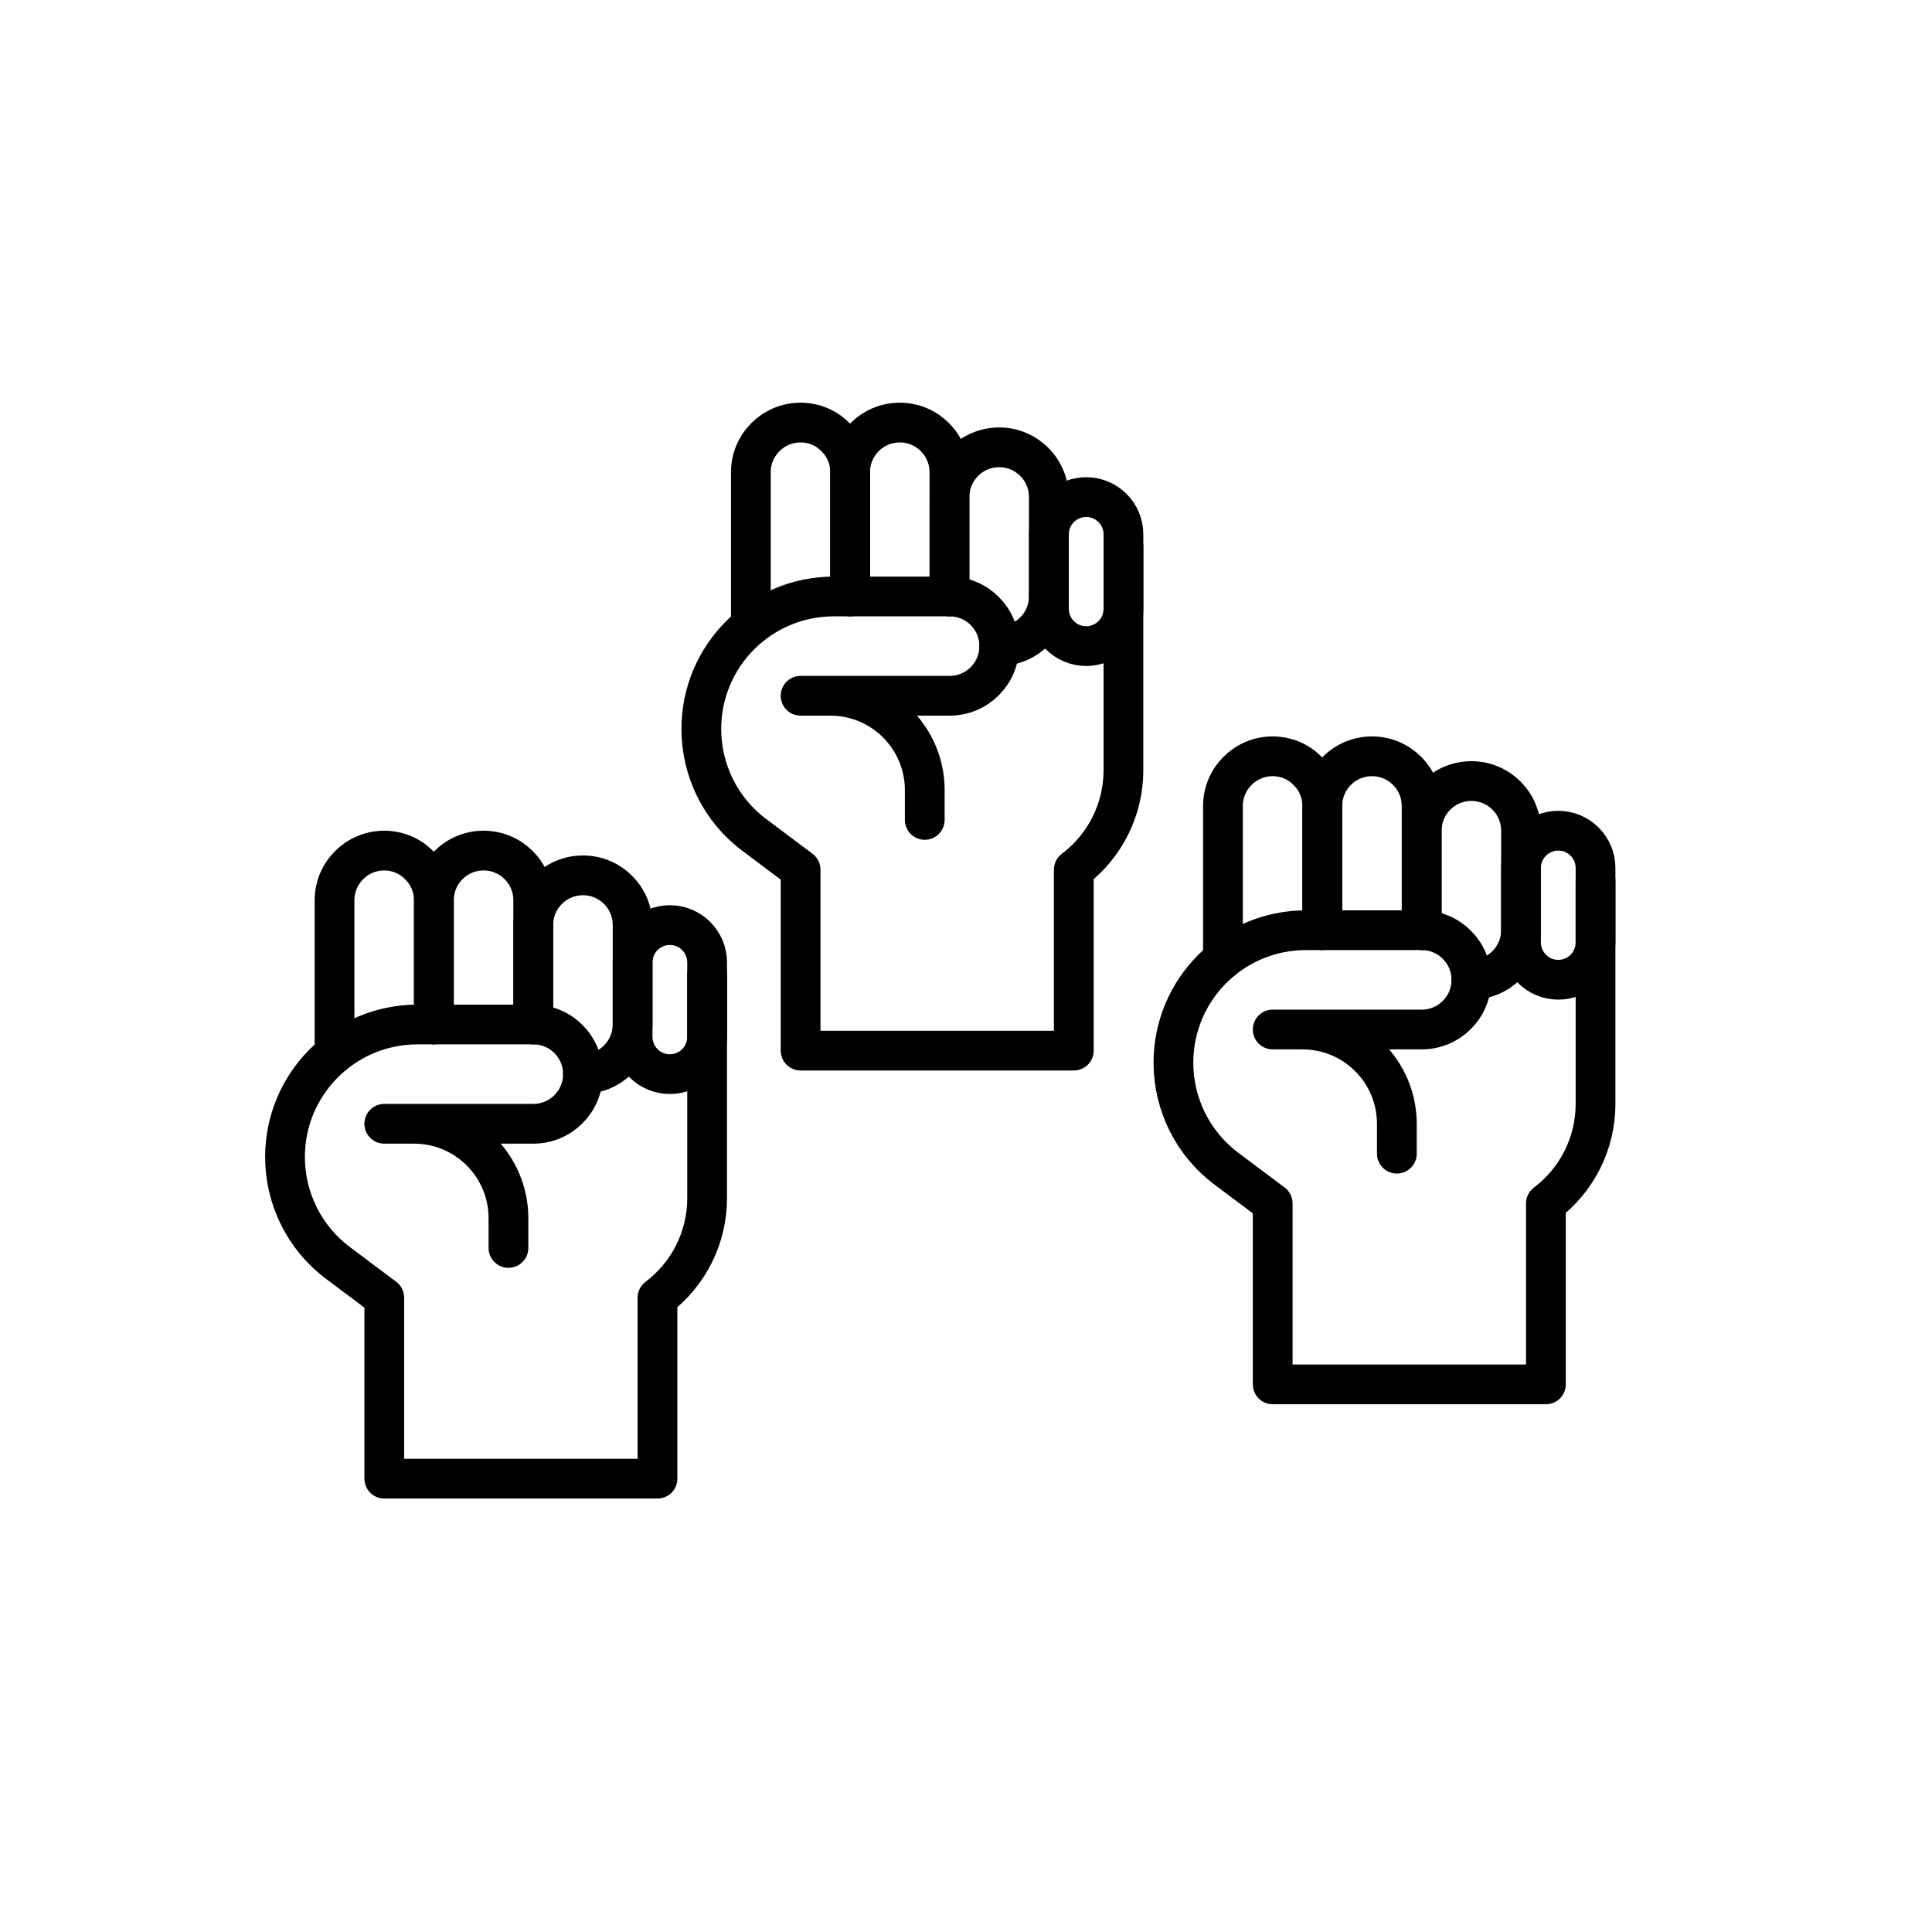
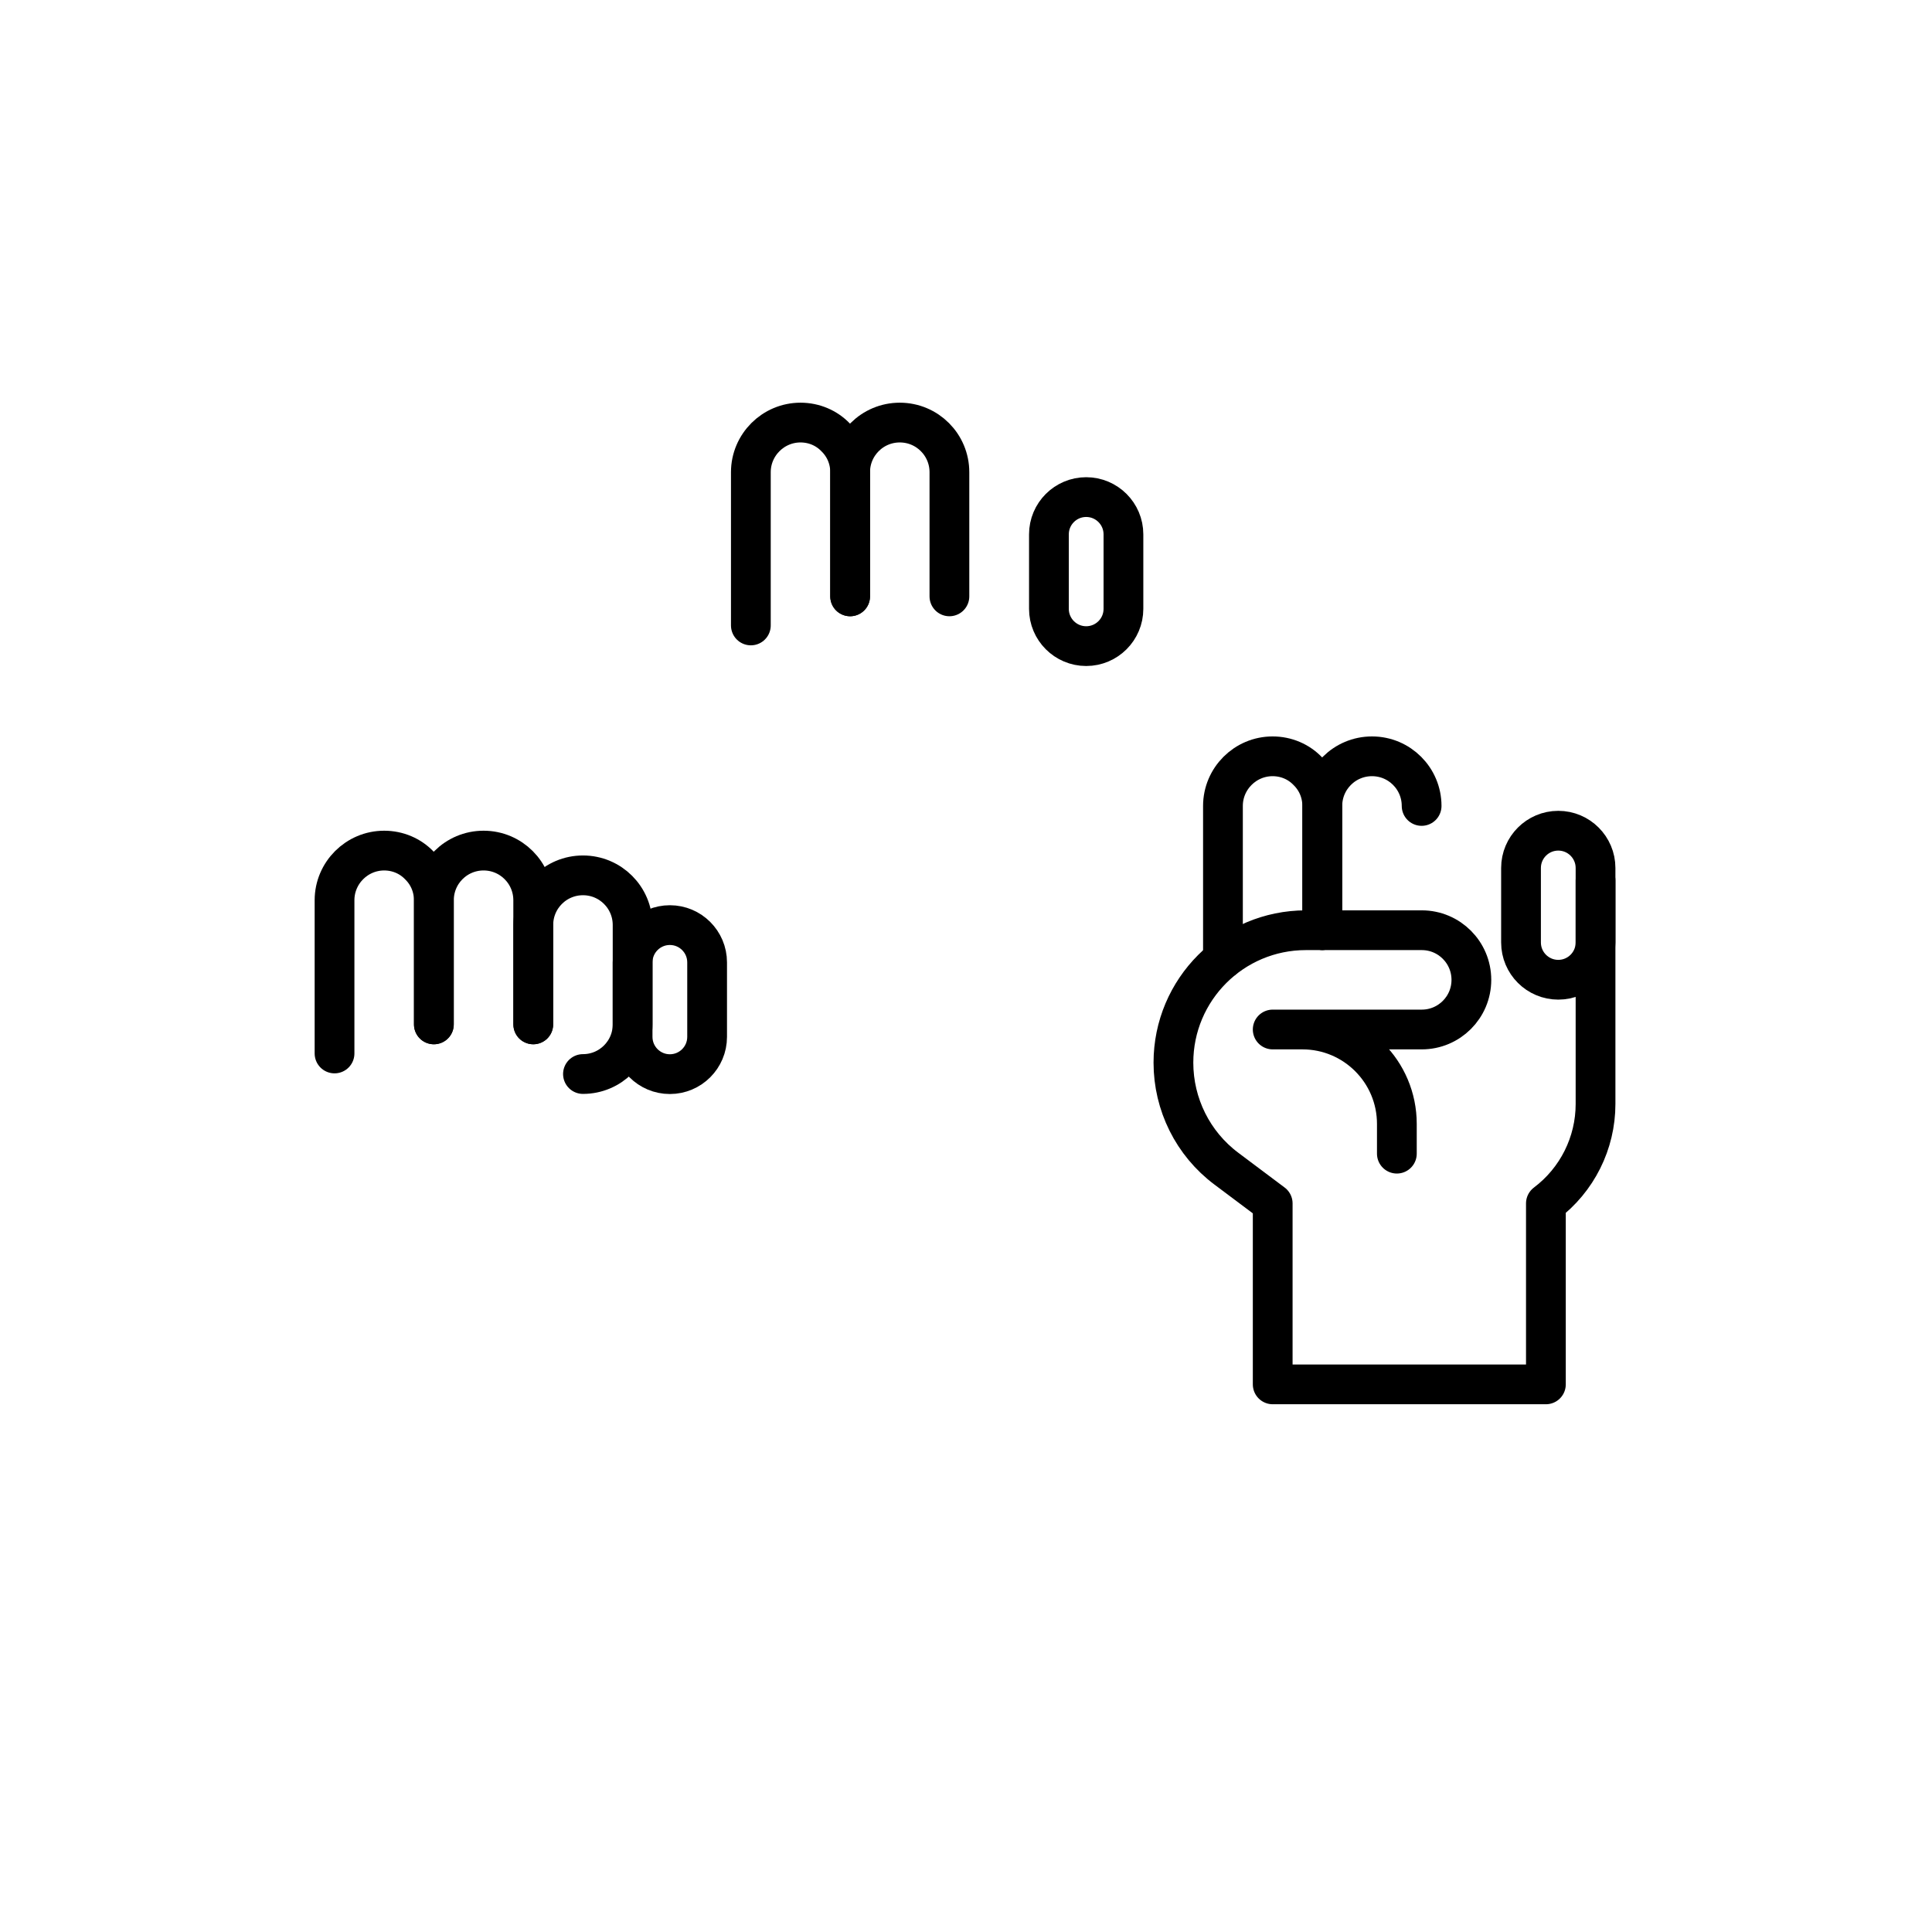
<svg xmlns="http://www.w3.org/2000/svg" id="Layer_1" viewBox="0 0 170.08 170.08">
  <defs>
    <style>.cls-1{fill:none;stroke:#000;stroke-linecap:round;stroke-linejoin:round;stroke-width:3.5px;}</style>
  </defs>
-   <path class="cls-1" d="m98.9,48.13v19.68c0,3.44-1.62,6.68-4.37,8.75h0v15.93h-24.05v-15.93l-4.08-3.06c-2.94-2.2-4.66-5.66-4.66-9.33h0c0-6.44,5.22-11.66,11.66-11.66h10.2c2.42,0,4.37,1.96,4.37,4.37h0c0,2.42-1.96,4.37-4.37,4.37h-13.12,2.62c4.59,0,8.31,3.72,8.31,8.31v2.62" />
  <path class="cls-1" d="m74.84,52.5v-10.93c0-2.42,1.96-4.37,4.37-4.37h0c2.42,0,4.37,1.96,4.37,4.37v10.93" />
-   <path class="cls-1" d="m83.59,52.5v-8.75c0-2.42,1.96-4.37,4.37-4.37h0c2.42,0,4.37,1.96,4.37,4.37v8.75c0,2.42-1.96,4.37-4.37,4.37h0" />
  <path class="cls-1" d="m95.62,56.88h0c-1.81,0-3.28-1.47-3.28-3.28v-6.56c0-1.81,1.47-3.28,3.28-3.28h0c1.81,0,3.28,1.47,3.28,3.28v6.56c0,1.81-1.47,3.28-3.28,3.28Z" />
  <path class="cls-1" d="m66.1,55.06v-13.49c0-2.41,1.97-4.37,4.37-4.37,1.2,0,2.3.48,3.08,1.29.81.79,1.29,1.88,1.29,3.08v10.93" />
  <path class="cls-1" d="m140.46,77.51v19.68c0,3.44-1.62,6.68-4.37,8.75h0v15.93h-24.05v-15.93l-4.08-3.06c-2.94-2.2-4.66-5.66-4.66-9.33h0c0-6.44,5.22-11.66,11.66-11.66h10.2c2.42,0,4.37,1.96,4.37,4.37h0c0,2.42-1.96,4.37-4.37,4.37h-13.12,2.62c4.59,0,8.31,3.72,8.31,8.31v2.62" />
-   <path class="cls-1" d="m116.41,81.88v-10.93c0-2.42,1.96-4.37,4.37-4.37h0c2.42,0,4.37,1.96,4.37,4.37v10.93" />
-   <path class="cls-1" d="m125.16,81.88v-8.75c0-2.42,1.96-4.37,4.37-4.37h0c2.42,0,4.37,1.96,4.37,4.37v8.75c0,2.42-1.96,4.37-4.37,4.37h0" />
+   <path class="cls-1" d="m116.41,81.88v-10.93c0-2.42,1.96-4.37,4.37-4.37h0c2.42,0,4.37,1.96,4.37,4.37" />
  <path class="cls-1" d="m137.18,86.25h0c-1.81,0-3.28-1.47-3.28-3.28v-6.56c0-1.81,1.47-3.28,3.28-3.28h0c1.81,0,3.28,1.47,3.28,3.28v6.56c0,1.81-1.47,3.28-3.28,3.28Z" />
  <path class="cls-1" d="m107.66,84.44v-13.49c0-2.41,1.97-4.37,4.37-4.37,1.2,0,2.3.48,3.08,1.29.81.79,1.29,1.88,1.29,3.08v10.93" />
-   <path class="cls-1" d="m62.25,85.81v19.68c0,3.44-1.62,6.68-4.37,8.75h0v15.93h-24.05v-15.93l-4.08-3.06c-2.94-2.2-4.66-5.66-4.66-9.33h0c0-6.44,5.22-11.66,11.66-11.66h10.2c2.42,0,4.37,1.96,4.37,4.37h0c0,2.42-1.96,4.37-4.37,4.37h-13.12,2.62c4.59,0,8.31,3.72,8.31,8.31v2.62" />
  <path class="cls-1" d="m38.2,90.18v-10.93c0-2.42,1.96-4.37,4.37-4.37h0c2.42,0,4.37,1.96,4.37,4.37v10.93" />
  <path class="cls-1" d="m46.95,90.18v-8.75c0-2.42,1.96-4.37,4.37-4.37h0c2.42,0,4.37,1.96,4.37,4.37v8.75c0,2.42-1.96,4.37-4.37,4.37h0" />
  <path class="cls-1" d="m58.97,94.56h0c-1.81,0-3.28-1.47-3.28-3.28v-6.56c0-1.81,1.47-3.28,3.28-3.28h0c1.81,0,3.28,1.47,3.28,3.28v6.56c0,1.81-1.47,3.28-3.28,3.28Z" />
  <path class="cls-1" d="m29.45,92.74v-13.49c0-2.41,1.97-4.37,4.37-4.37,1.2,0,2.3.48,3.08,1.29.81.79,1.29,1.88,1.29,3.08v10.93" />
</svg>